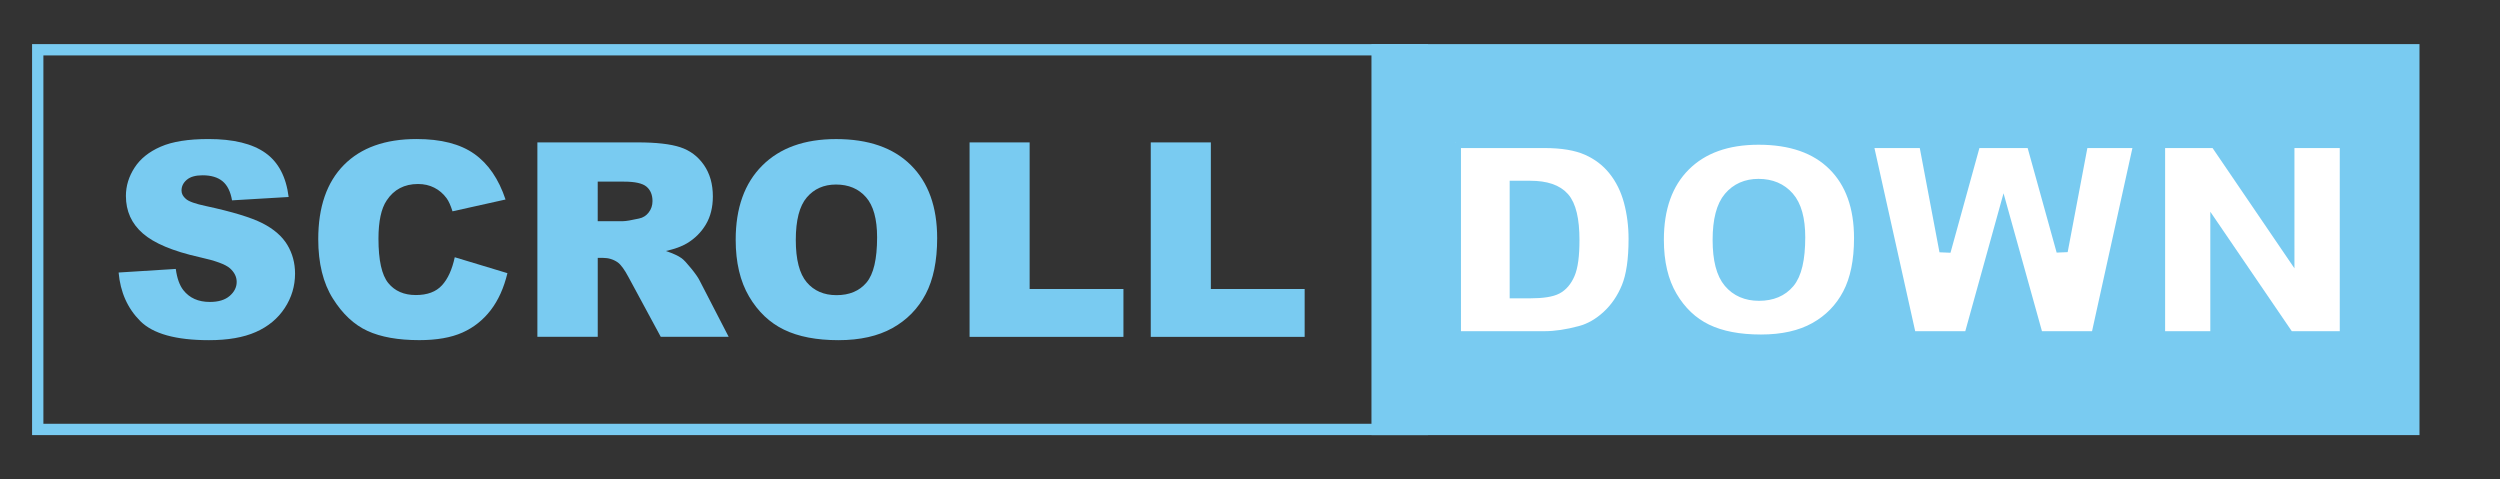
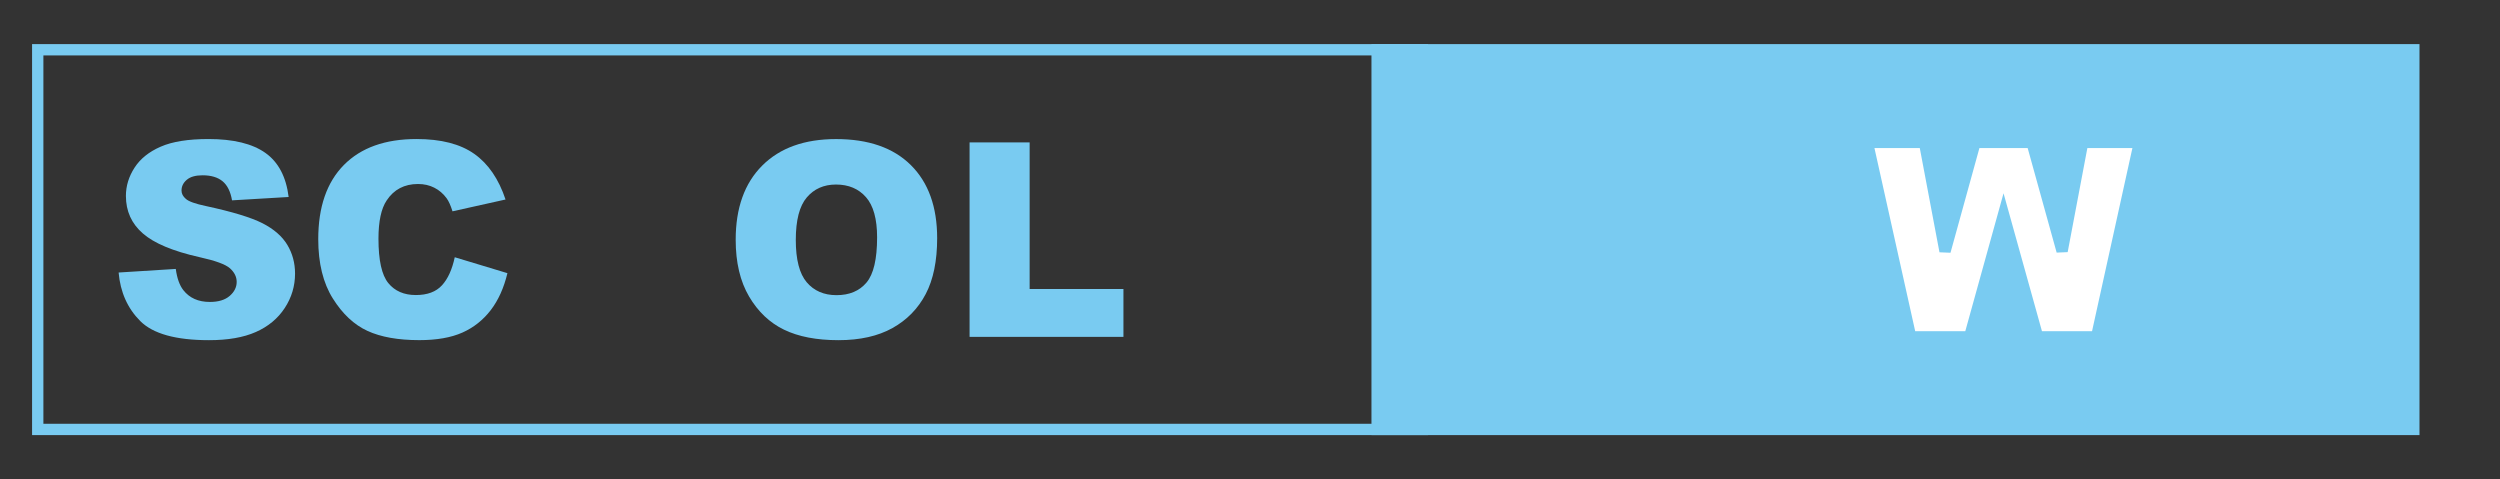
<svg xmlns="http://www.w3.org/2000/svg" version="1.1" id="圖層_1" x="0px" y="0px" viewBox="0 0 662.61 127" style="enable-background:new 0 0 662.61 127;" xml:space="preserve">
  <rect x="0" y="0" width="662.61" height="127" fill="#333333" stroke="none" />
  <style type="text/css">
	.st0{fill:#79CBF1;stroke:#79CBF1;stroke-width:3;}
	.st1{fill:#79CBF1;}
	.st2{fill:none;stroke:#79CBF1;stroke-width:3;}
	.st3{fill:#FFFFFF;stroke:#79CBF1;stroke-width:3;}
</style>
  <rect x="365" y="13.19" class="st0" width="274.77" height="100.63" />
  <g>
    <path class="st1" d="M31.44,72.23l15.15-0.95c0.33,2.46,1,4.34,2,5.62c1.64,2.09,3.98,3.13,7.03,3.13c2.27,0,4.03-0.53,5.26-1.6   c1.23-1.07,1.85-2.3,1.85-3.71c0-1.34-0.59-2.53-1.76-3.59s-3.89-2.05-8.16-2.99c-6.98-1.57-11.96-3.66-14.94-6.26   c-3-2.6-4.5-5.92-4.5-9.95c0-2.65,0.77-5.15,2.3-7.51s3.84-4.21,6.93-5.55c3.08-1.35,7.31-2.02,12.67-2.02   c6.59,0,11.61,1.23,15.06,3.67c3.46,2.45,5.51,6.35,6.17,11.69L61.5,53.1c-0.4-2.32-1.24-4.01-2.51-5.06s-3.04-1.58-5.29-1.58   c-1.85,0-3.25,0.39-4.18,1.18c-0.94,0.79-1.41,1.74-1.41,2.87c0,0.82,0.39,1.56,1.16,2.21c0.75,0.68,2.53,1.31,5.34,1.9   c6.96,1.5,11.95,3.02,14.96,4.55c3.01,1.54,5.2,3.44,6.57,5.71c1.37,2.27,2.06,4.82,2.06,7.63c0,3.3-0.91,6.35-2.74,9.14   c-1.83,2.79-4.38,4.9-7.66,6.35s-7.42,2.16-12.41,2.16c-8.77,0-14.84-1.69-18.21-5.06S31.89,77.43,31.44,72.23z" />
    <path class="st1" d="M120.53,68.18l13.96,4.22c-0.94,3.91-2.41,7.18-4.43,9.81c-2.02,2.62-4.52,4.61-7.51,5.94s-6.79,2-11.41,2   c-5.6,0-10.18-0.81-13.73-2.44c-3.55-1.63-6.62-4.49-9.19-8.59c-2.58-4.1-3.87-9.35-3.87-15.74c0-8.53,2.27-15.08,6.8-19.66   s10.95-6.87,19.25-6.87c6.49,0,11.6,1.31,15.31,3.94c3.71,2.62,6.47,6.66,8.28,12.09l-14.06,3.13c-0.49-1.57-1.01-2.72-1.55-3.45   c-0.89-1.22-1.98-2.16-3.27-2.81c-1.29-0.66-2.73-0.98-4.32-0.98c-3.61,0-6.38,1.45-8.3,4.35c-1.45,2.15-2.18,5.54-2.18,10.15   c0,5.71,0.87,9.63,2.6,11.75c1.73,2.12,4.17,3.18,7.31,3.18c3.05,0,5.35-0.86,6.91-2.57C118.7,73.93,119.83,71.44,120.53,68.18z" />
-     <path class="st1" d="M142.43,89.28V37.74h26.54c4.92,0,8.68,0.42,11.29,1.27s4.7,2.41,6.29,4.69s2.39,5.07,2.39,8.35   c0,2.86-0.61,5.33-1.83,7.4s-2.9,3.76-5.03,5.04c-1.36,0.82-3.22,1.5-5.59,2.04c1.9,0.63,3.28,1.27,4.15,1.9   c0.59,0.42,1.43,1.33,2.55,2.71s1.86,2.45,2.23,3.2l7.71,14.93h-18l-8.51-15.75c-1.08-2.04-2.04-3.36-2.88-3.97   c-1.15-0.8-2.45-1.2-3.9-1.2h-1.41v20.92H142.43z M158.43,58.62h6.71c0.73,0,2.13-0.23,4.22-0.7c1.05-0.21,1.92-0.75,2.58-1.62   c0.67-0.87,1-1.86,1-2.99c0-1.66-0.53-2.94-1.58-3.83c-1.05-0.89-3.04-1.34-5.94-1.34h-7V58.62z" />
    <path class="st1" d="M194.99,63.54c0-8.41,2.34-14.96,7.03-19.65c4.69-4.69,11.21-7.03,19.58-7.03c8.58,0,15.19,2.3,19.83,6.91   s6.96,11.06,6.96,19.35c0,6.02-1.01,10.96-3.04,14.82c-2.03,3.86-4.96,6.86-8.79,9s-8.61,3.22-14.33,3.22   c-5.81,0-10.62-0.93-14.43-2.78c-3.81-1.85-6.9-4.78-9.26-8.79S194.99,69.57,194.99,63.54z M210.92,63.61   c0,5.2,0.97,8.94,2.9,11.21c1.93,2.27,4.56,3.41,7.89,3.41c3.42,0,6.07-1.11,7.95-3.34c1.88-2.23,2.81-6.22,2.81-11.99   c0-4.85-0.98-8.4-2.94-10.63c-1.96-2.24-4.61-3.36-7.96-3.36c-3.21,0-5.79,1.14-7.73,3.41C211.89,54.6,210.92,58.36,210.92,63.61z" />
    <path class="st1" d="M256.97,37.74h15.93v38.85h24.86v12.69h-40.78V37.74z" />
-     <path class="st1" d="M305,37.74h15.93v38.85h24.86v12.69H305V37.74z" />
  </g>
  <rect x="10" y="13.19" class="st2" width="367" height="100.63" />
  <g>
-     <path class="st3" d="M385.71,37.74h23.66c4.66,0,8.43,0.63,11.3,1.9s5.24,3.08,7.12,5.45c1.88,2.37,3.23,5.12,4.08,8.26   c0.84,3.14,1.27,6.47,1.27,9.98c0,5.51-0.63,9.78-1.88,12.81c-1.25,3.04-2.99,5.58-5.22,7.63c-2.23,2.05-4.62,3.42-7.17,4.1   c-3.49,0.94-6.66,1.41-9.49,1.41h-23.66V37.74z M401.63,49.41v28.16h3.9c3.33,0,5.7-0.37,7.1-1.11s2.51-2.03,3.3-3.87   c0.8-1.84,1.2-4.82,1.2-8.95c0-5.46-0.89-9.2-2.67-11.21c-1.78-2.02-4.73-3.02-8.86-3.02H401.63z" />
-     <path class="st3" d="M439.5,63.54c0-8.41,2.34-14.96,7.03-19.65c4.69-4.69,11.21-7.03,19.58-7.03c8.58,0,15.19,2.3,19.83,6.91   s6.96,11.06,6.96,19.35c0,6.02-1.01,10.96-3.04,14.82c-2.03,3.86-4.96,6.86-8.79,9s-8.61,3.22-14.33,3.22   c-5.81,0-10.62-0.93-14.43-2.78c-3.81-1.85-6.9-4.78-9.26-8.79S439.5,69.57,439.5,63.54z M455.42,63.61c0,5.2,0.97,8.94,2.9,11.21   c1.93,2.27,4.56,3.41,7.89,3.41c3.42,0,6.07-1.11,7.95-3.34c1.88-2.23,2.81-6.22,2.81-11.99c0-4.85-0.98-8.4-2.94-10.63   c-1.96-2.24-4.61-3.36-7.96-3.36c-3.21,0-5.79,1.14-7.73,3.41C456.4,54.6,455.42,58.36,455.42,63.61z" />
    <path class="st3" d="M494.94,37.74h15.13l5.45,28.85l7.97-28.85h15.07l7.99,28.81L552,37.74h15.05l-11.36,51.54h-15.62l-9.04-32.45   l-9,32.45h-15.62L494.94,37.74z" />
-     <path class="st3" d="M572.35,37.74h14.87l19.41,28.51V37.74h15.01v51.54h-15.01l-19.3-28.3v28.3h-14.98V37.74z" />
  </g>
  <g>
</g>
  <g>
</g>
  <g>
</g>
  <g>
</g>
  <g>
</g>
  <g>
</g>
</svg>